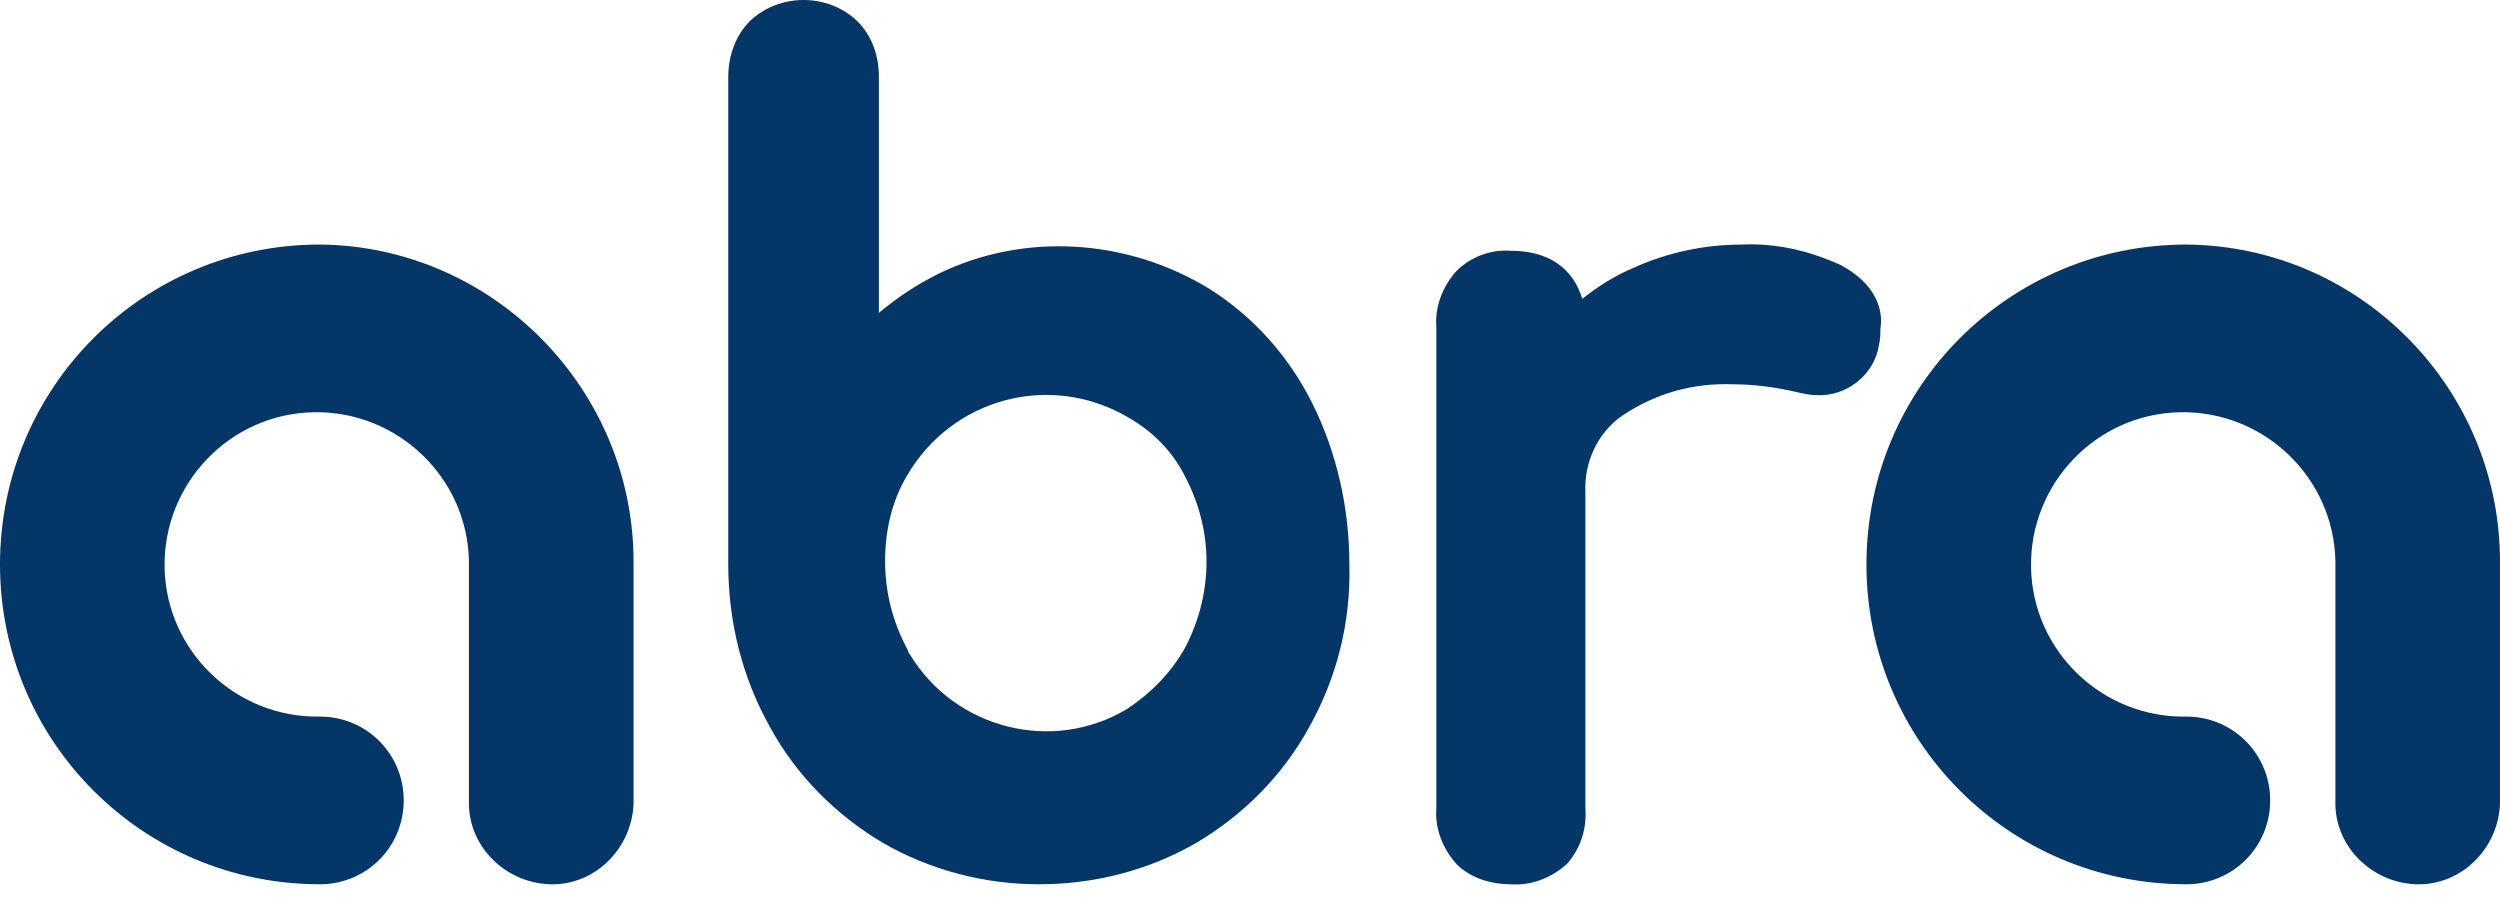
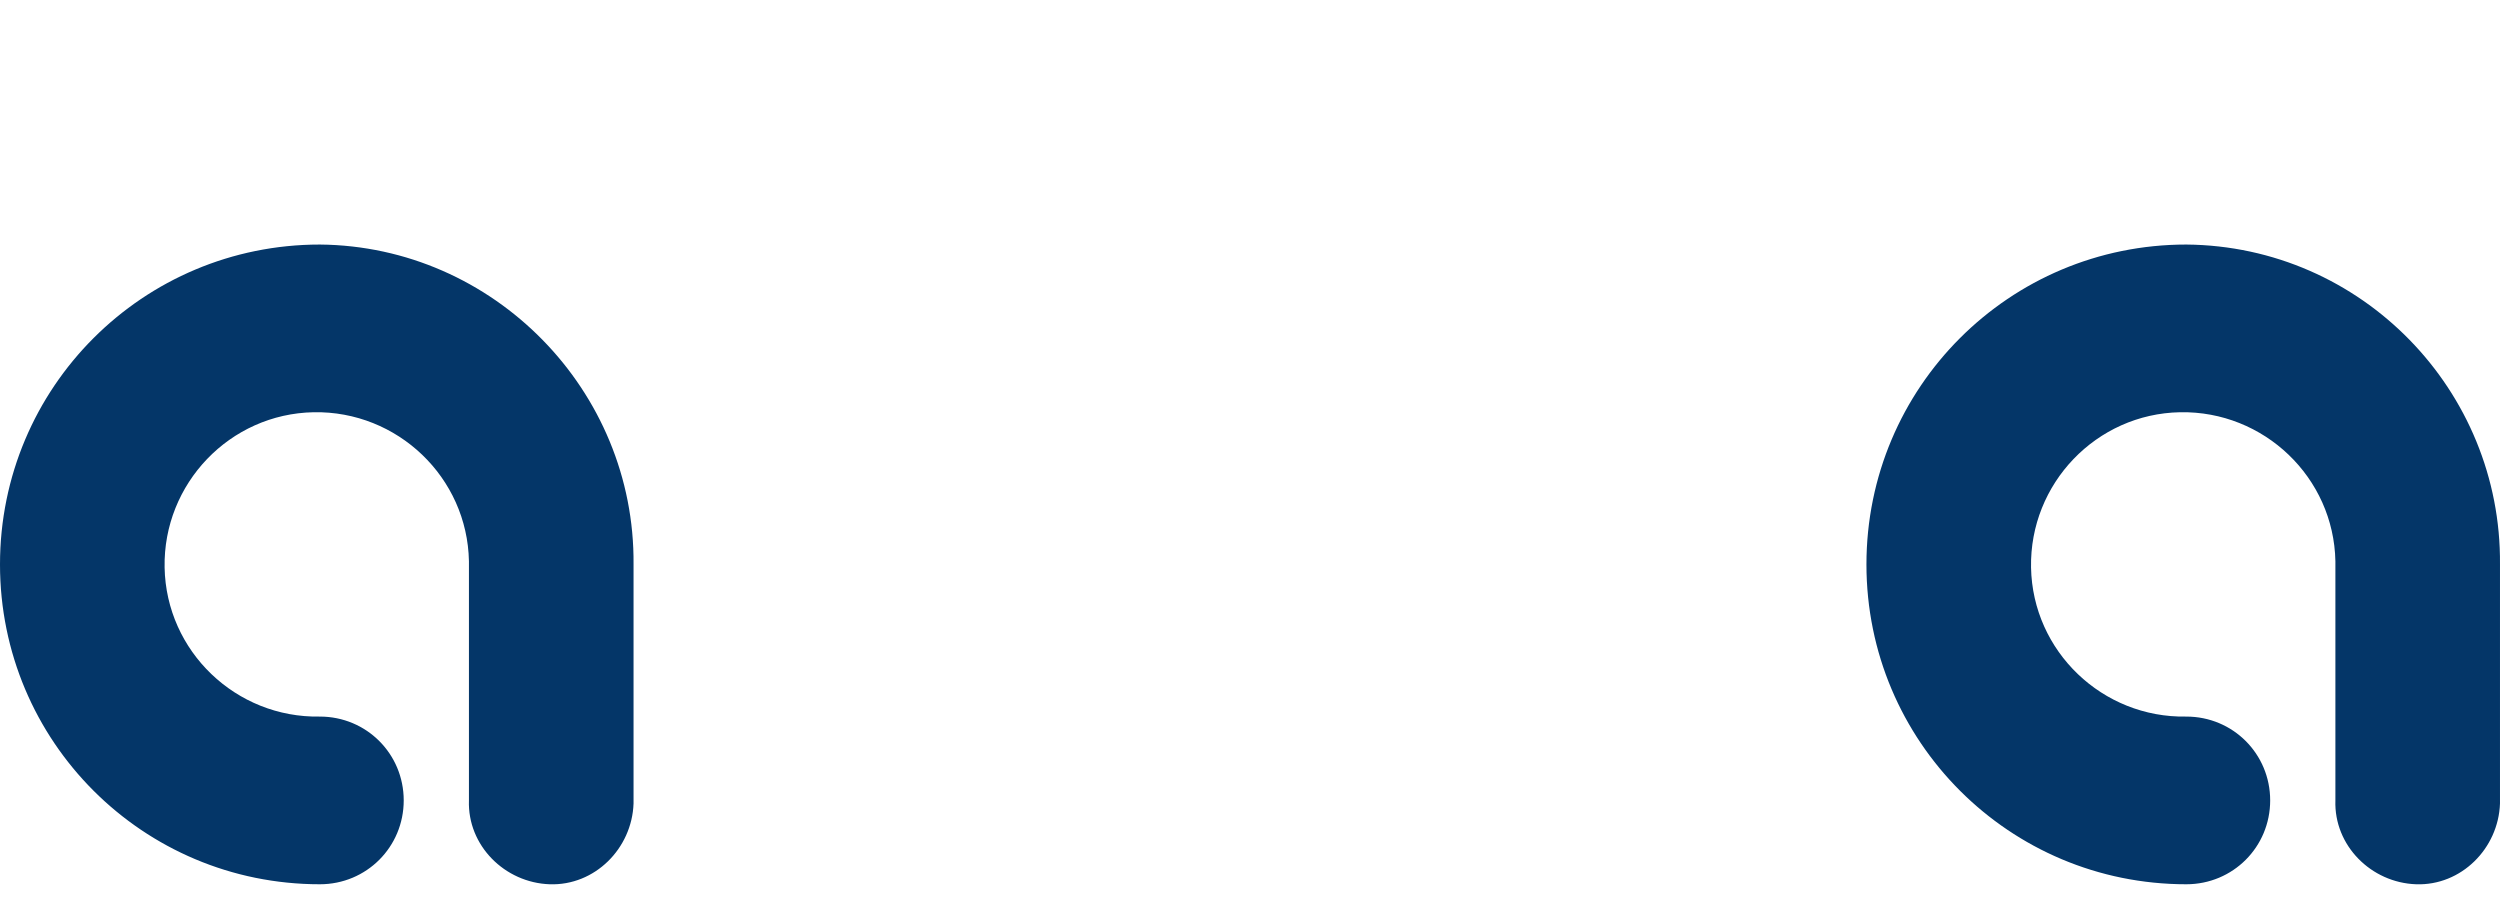
<svg xmlns="http://www.w3.org/2000/svg" width="170" height="61" viewBox="0 0 170 61" fill="none">
-   <path d="M80.565 44.081C79.615 45.77 78.242 47.143 76.658 48.199C71.59 51.261 64.938 49.571 61.875 44.503C61.77 44.398 61.77 44.292 61.664 44.081C60.714 42.286 60.186 40.28 60.186 38.168C60.186 36.162 60.608 34.156 61.664 32.361C64.726 27.082 71.379 25.287 76.658 28.349C78.347 29.299 79.72 30.672 80.565 32.361C81.515 34.156 82.043 36.162 82.043 38.168C82.043 40.28 81.515 42.286 80.565 44.081ZM82.149 19.586C76.552 16.207 69.584 15.785 63.776 18.636C62.298 19.375 61.031 20.219 59.764 21.275V5.226C59.764 3.854 59.341 2.481 58.285 1.425C56.279 -0.475 53.006 -0.475 51 1.425C50.049 2.376 49.522 3.748 49.522 5.226V38.38C49.522 42.286 50.472 46.087 52.372 49.466C54.167 52.739 56.807 55.379 59.975 57.279C63.248 59.179 66.944 60.13 70.639 60.13C74.441 60.13 78.136 59.179 81.409 57.279C84.577 55.379 87.217 52.739 89.012 49.466C90.913 46.087 91.863 42.286 91.757 38.38C91.757 34.579 90.913 30.777 89.223 27.399C87.639 24.231 85.211 21.486 82.149 19.586Z" fill="#043668" />
  <path d="M21.751 16.629C9.714 16.629 0 26.343 0 38.38C0 50.416 9.714 60.13 21.751 60.13C24.919 60.13 27.453 57.596 27.453 54.428C27.453 51.261 24.919 48.727 21.751 48.727C16.05 48.832 11.298 44.292 11.193 38.591C11.087 32.889 15.627 28.138 21.329 28.032C27.031 27.927 31.782 32.467 31.888 38.168C31.888 38.274 31.888 38.274 31.888 38.38V54.428C31.782 57.49 34.317 60.024 37.379 60.13C40.441 60.235 42.975 57.701 43.081 54.639C43.081 54.534 43.081 54.534 43.081 54.428V38.38C43.186 26.554 33.578 16.735 21.751 16.629Z" fill="#043668" />
  <path d="M148.67 16.629C136.633 16.629 126.918 26.343 126.918 38.38C126.918 50.416 136.633 60.13 148.67 60.13C151.838 60.13 154.372 57.596 154.372 54.428C154.372 51.261 151.838 48.727 148.67 48.727C142.968 48.832 138.217 44.292 138.111 38.591C138.005 32.889 142.546 28.138 148.248 28.032C153.949 27.927 158.701 32.467 158.807 38.168C158.807 38.274 158.807 38.274 158.807 38.38V54.428C158.701 57.49 161.235 60.024 164.297 60.13C167.359 60.235 169.893 57.701 169.999 54.639C169.999 54.534 169.999 54.534 169.999 54.428V38.38C170.105 26.554 160.602 16.735 148.67 16.629Z" fill="#043668" />
-   <path d="M125.124 18.002C123.012 17.052 120.795 16.524 118.472 16.629C115.938 16.629 113.403 17.157 111.08 18.213C109.813 18.741 108.652 19.48 107.596 20.325C106.962 18.213 105.273 17.052 102.739 17.052C101.366 16.946 99.993 17.474 99.043 18.424C98.093 19.48 97.565 20.853 97.671 22.225V54.956C97.565 56.329 98.093 57.701 99.043 58.757C99.993 59.707 101.366 60.13 102.739 60.13C104.111 60.235 105.484 59.707 106.54 58.757C107.49 57.701 107.913 56.329 107.807 54.956V33.523C107.702 31.411 108.652 29.405 110.341 28.244C112.559 26.765 115.093 26.026 117.838 26.132C119.316 26.132 120.795 26.343 122.167 26.66C122.59 26.765 123.118 26.871 123.54 26.871C125.546 26.977 127.447 25.498 127.764 23.492C127.869 23.07 127.869 22.648 127.869 22.331C128.08 21.064 127.552 19.269 125.124 18.002Z" fill="#043668" />
</svg>